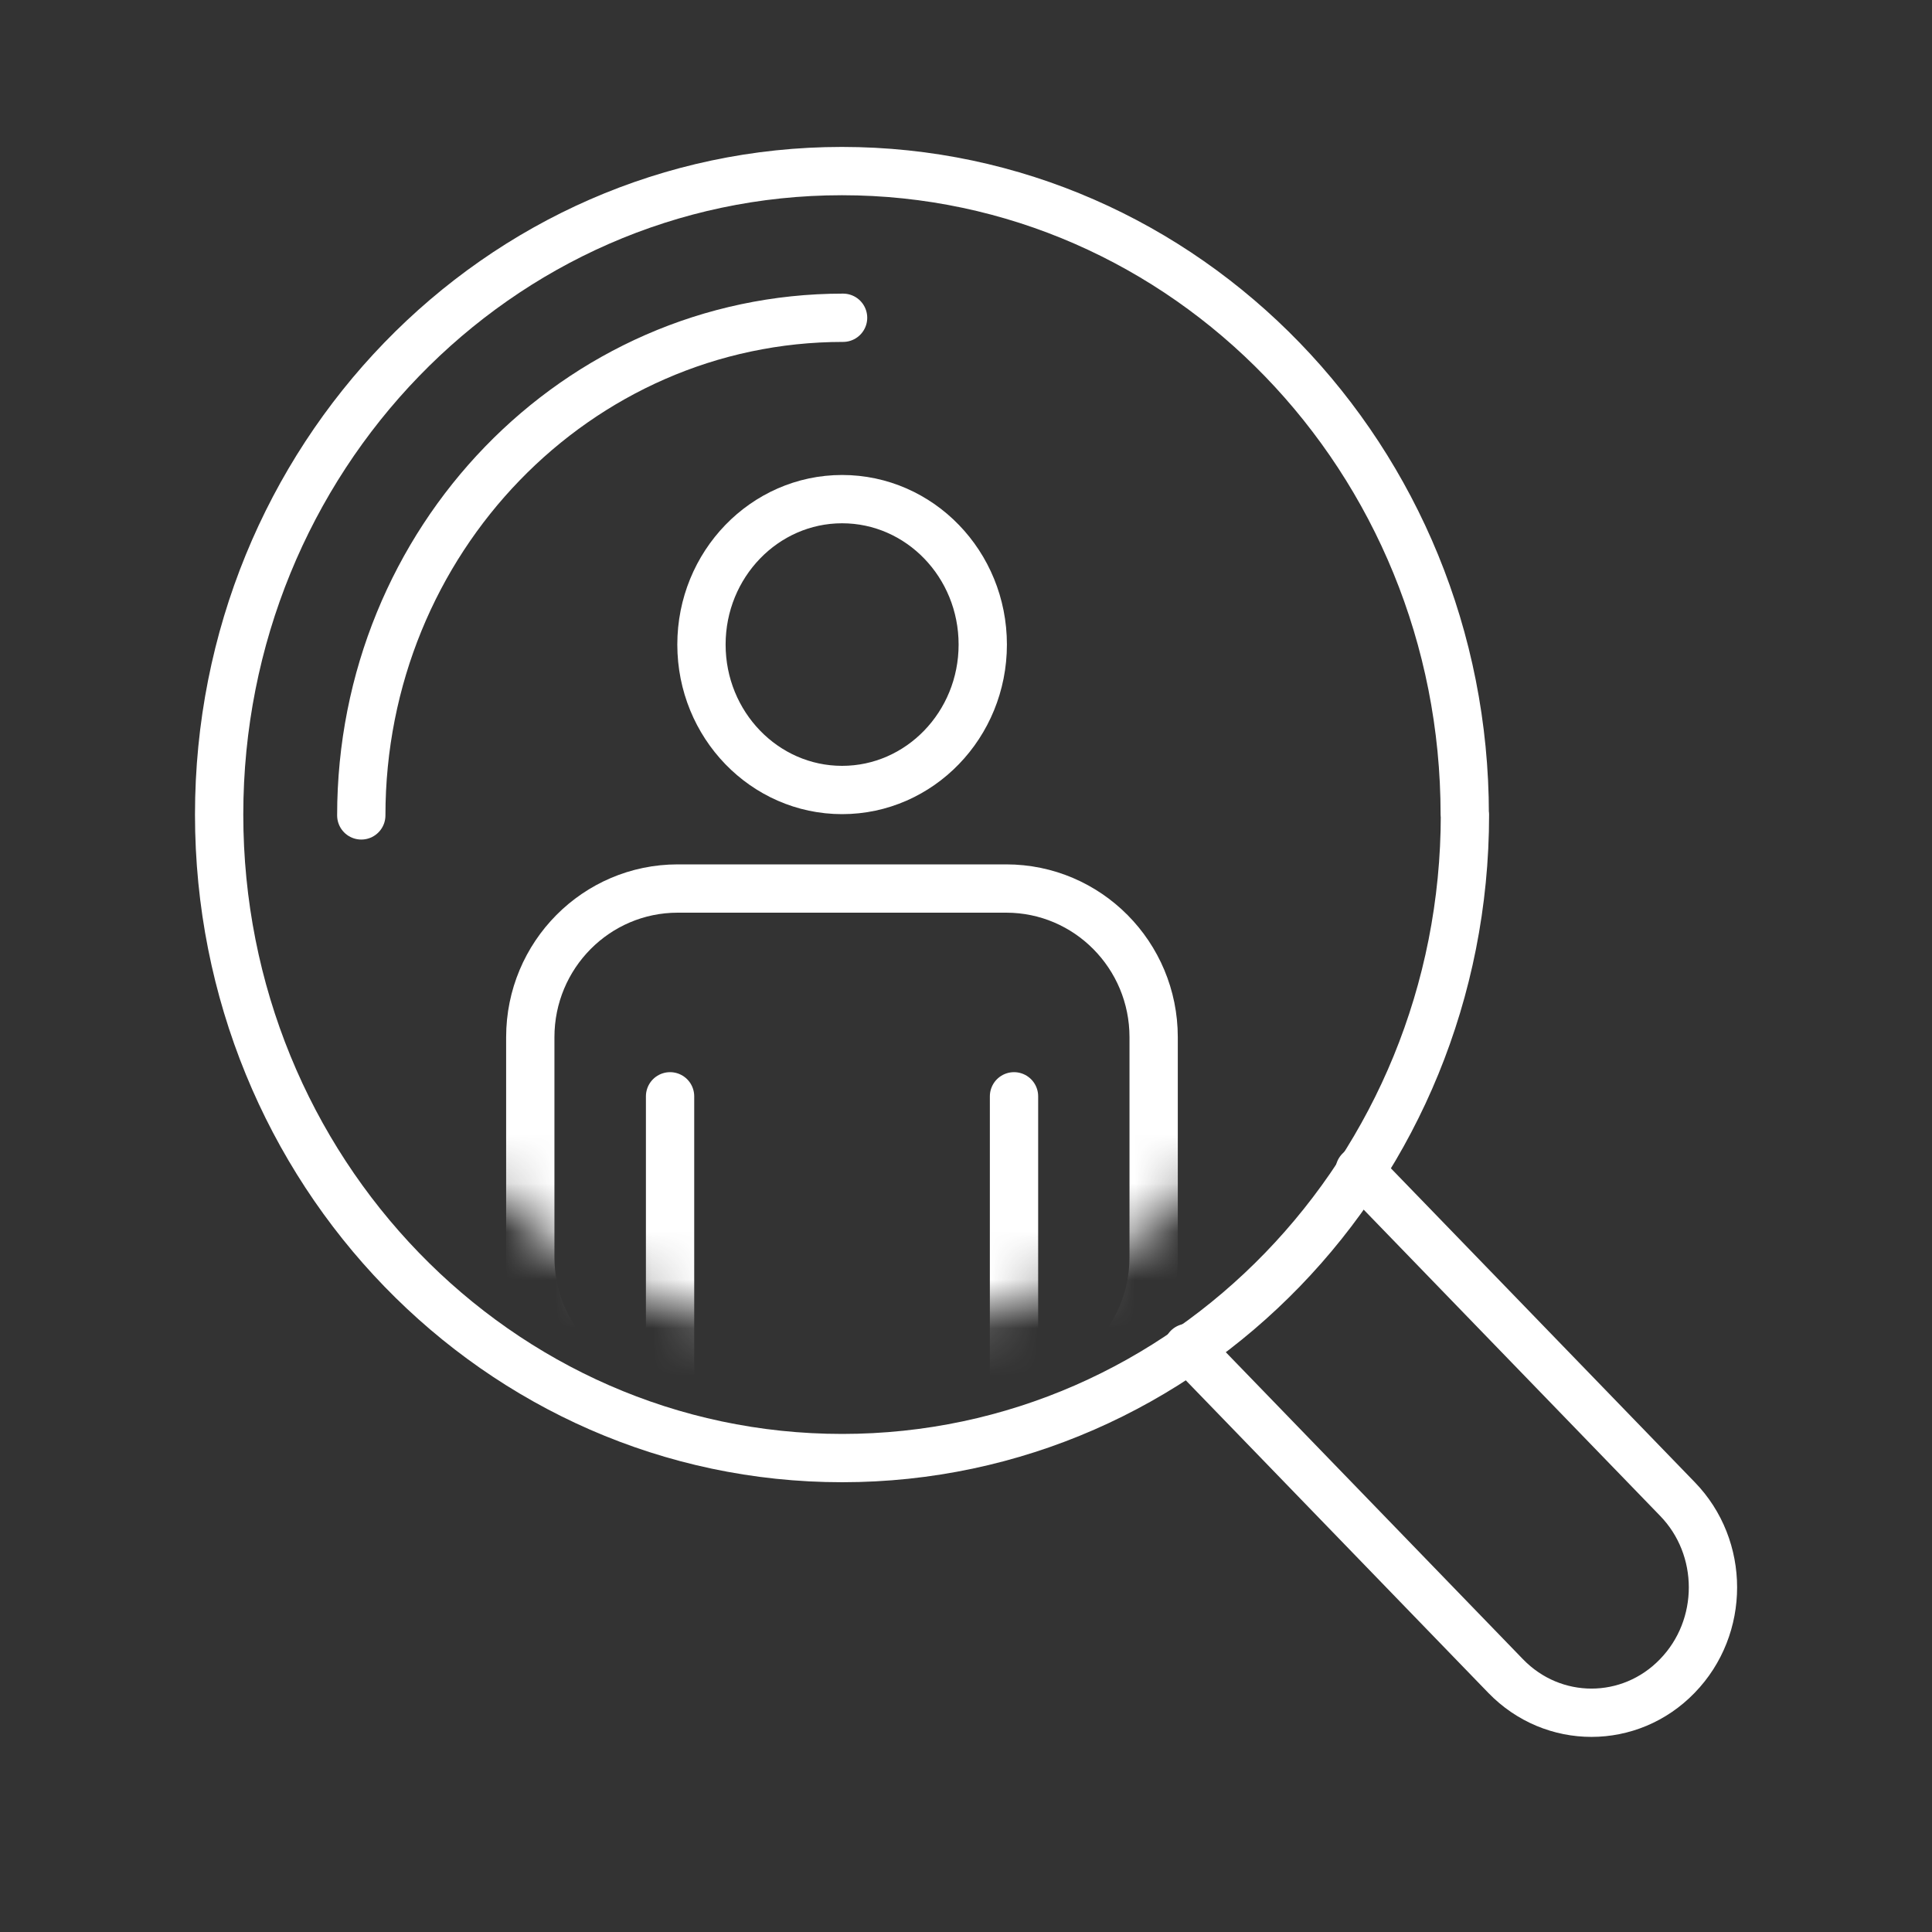
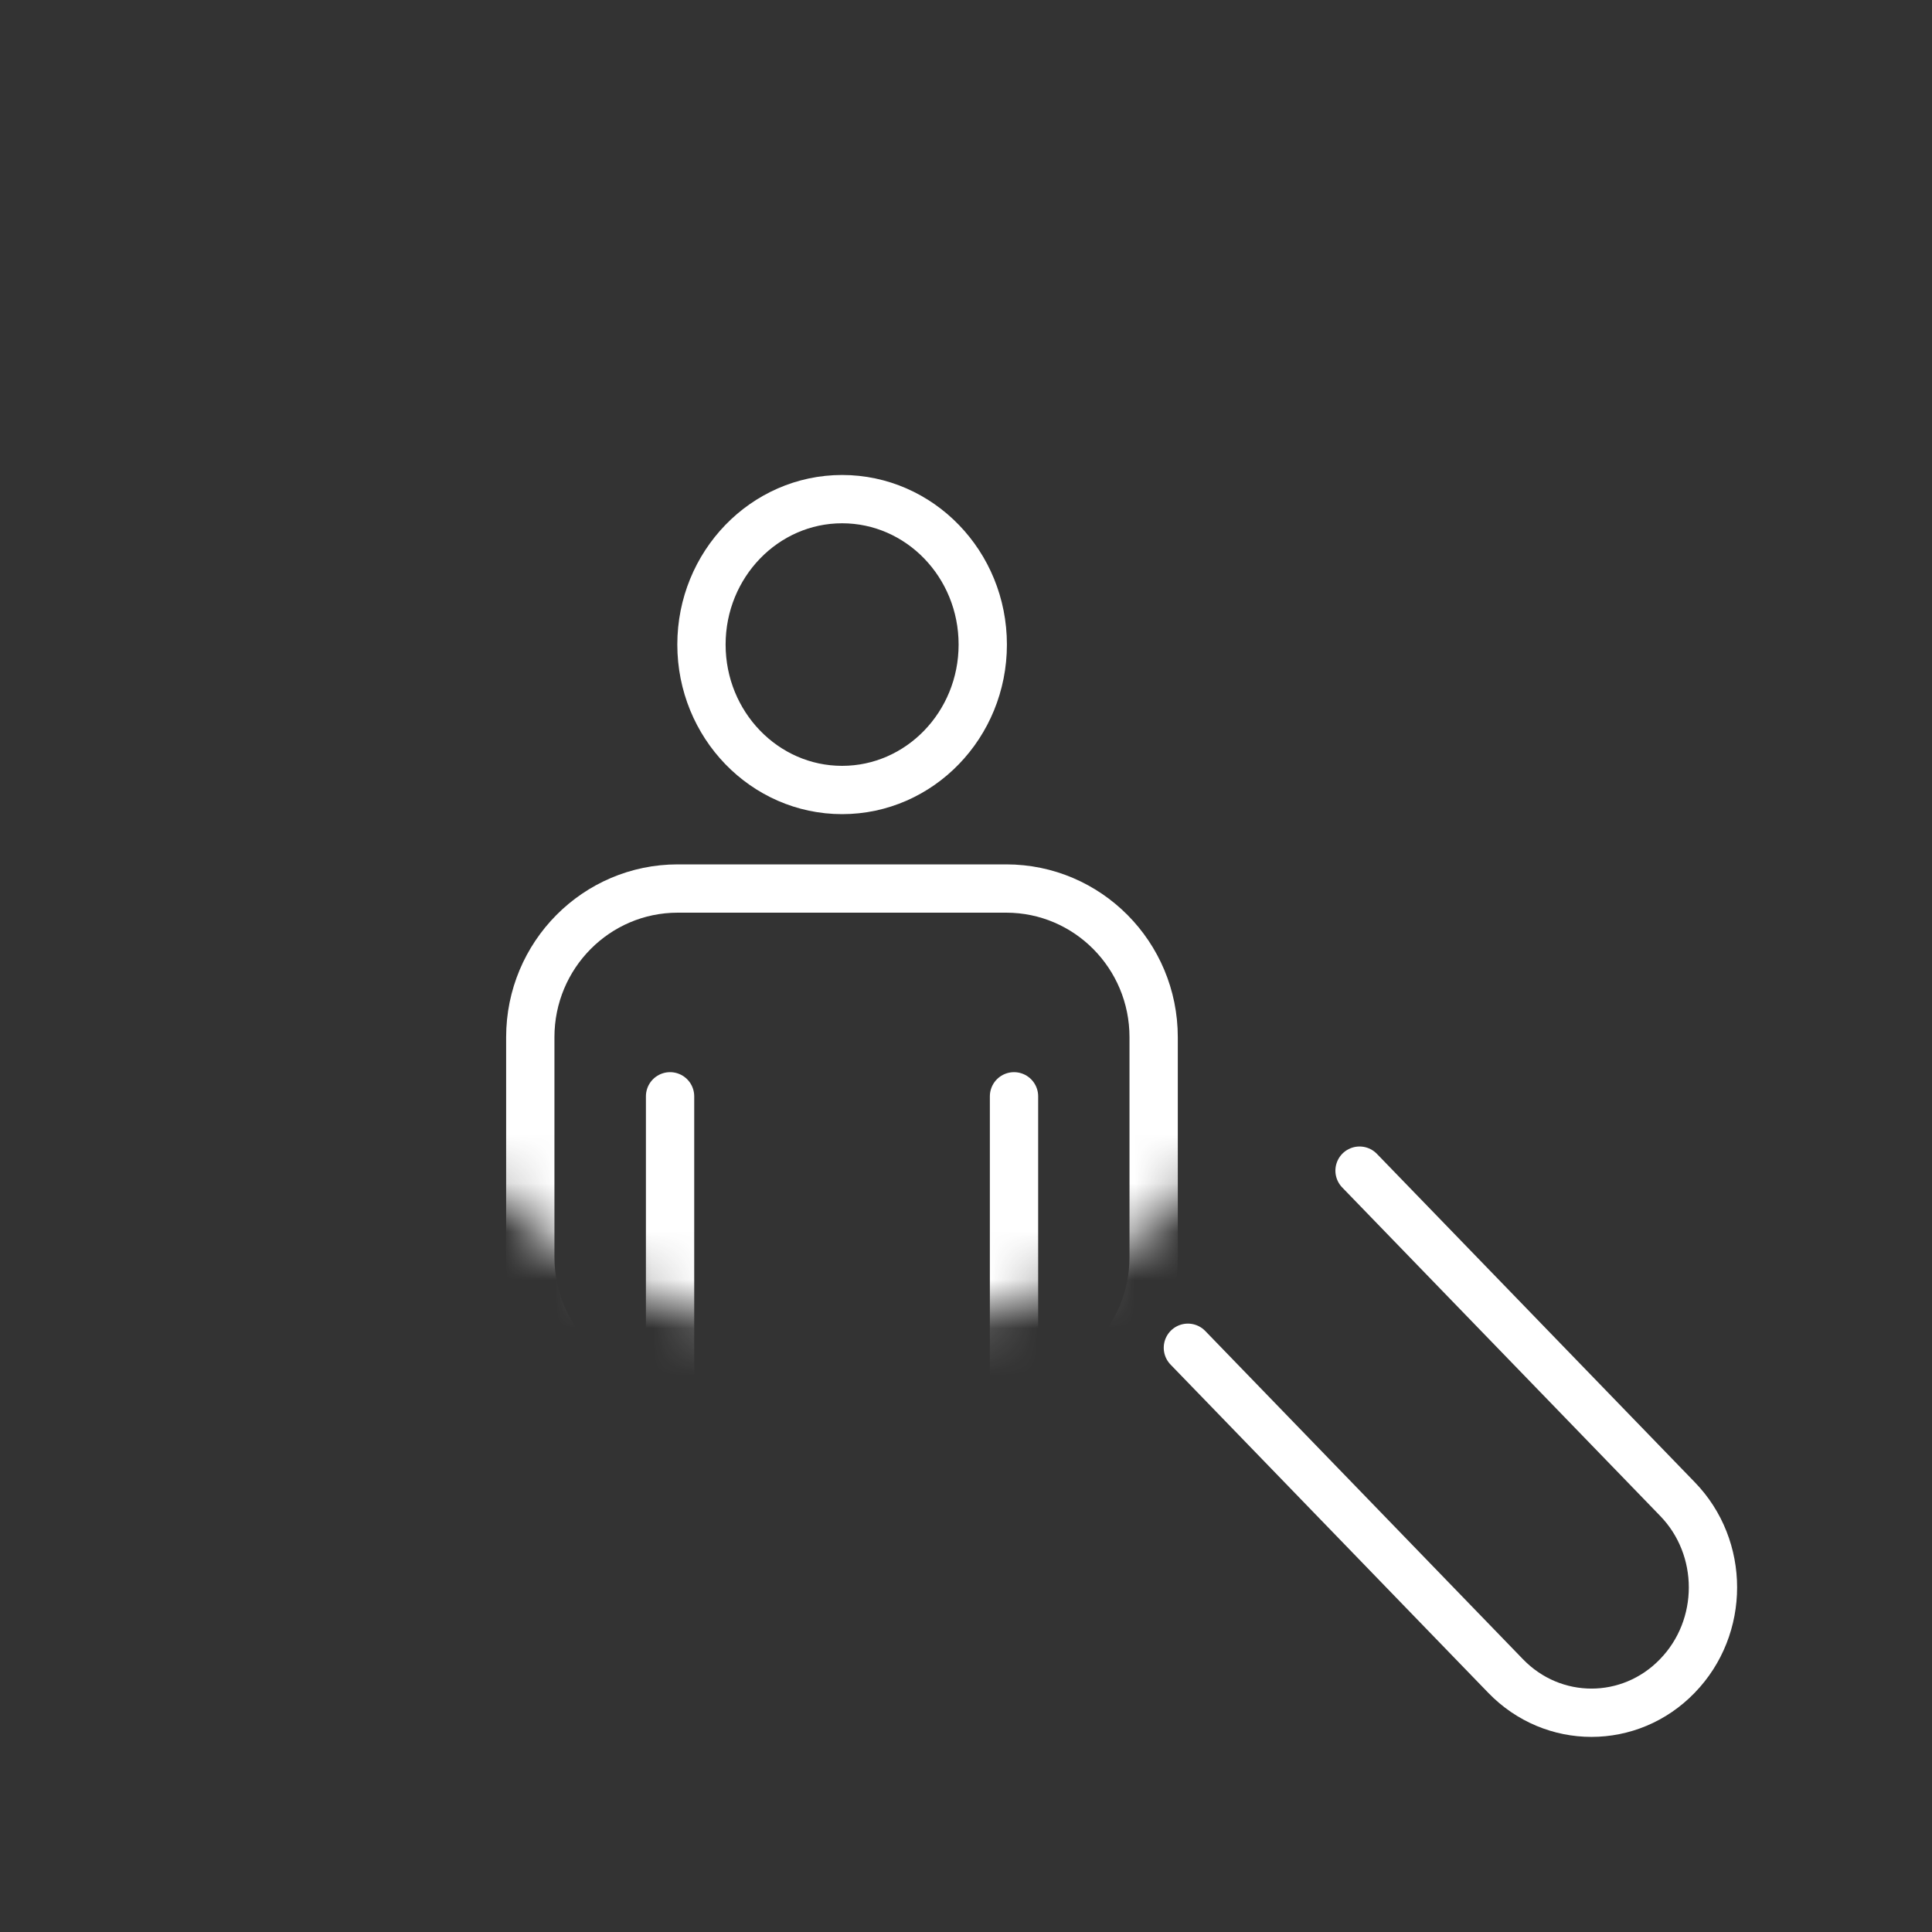
<svg xmlns="http://www.w3.org/2000/svg" width="40" height="40" viewBox="0 0 40 40" fill="none">
  <rect x="0" y="0" width="40" height="40" fill="#333333" stroke="none" />
  <path d="M24.594 27.904L31.172 34.7C32.153 35.714 33.746 35.714 34.727 34.7C35.711 33.687 35.711 32.043 34.727 31.033L28.148 24.237" stroke="white" stroke-linecap="round" stroke-linejoin="round" />
-   <path d="M30.33 16.865C30.33 24.225 24.556 30.188 17.436 30.188C10.315 30.188 4.537 24.225 4.537 16.865C4.537 9.506 10.31 3.542 17.431 3.542C24.552 3.542 30.326 9.506 30.326 16.865H30.33Z" stroke="white" stroke-linecap="round" stroke-linejoin="round" />
  <mask id="mask0_1250_2703" style="mask-type:luminance" maskUnits="userSpaceOnUse" x="6" y="6" width="22" height="22">
    <path d="M27.877 16.865C27.877 22.824 23.201 27.656 17.432 27.656C11.662 27.656 6.99 22.824 6.99 16.865C6.99 10.906 11.666 6.074 17.432 6.074C23.197 6.074 27.877 10.906 27.877 16.865Z" fill="white" />
  </mask>
  <g mask="url(#mask0_1250_2703)">
    <path d="M20.347 13.345C20.347 15.007 19.041 16.356 17.435 16.356C15.829 16.356 14.523 15.007 14.523 13.345C14.523 11.684 15.829 10.334 17.435 10.334C19.041 10.334 20.347 11.68 20.347 13.345Z" stroke="white" stroke-miterlimit="10" />
    <path d="M20.832 18.396H14.032C12.346 18.396 10.979 19.774 10.979 21.474V26.029C10.979 27.729 12.346 29.107 14.032 29.107H20.832C22.518 29.107 23.885 27.729 23.885 26.029V21.474C23.885 19.774 22.518 18.396 20.832 18.396Z" stroke="white" stroke-miterlimit="10" />
    <path d="M13.873 34.473V22.698" stroke="white" stroke-linecap="round" stroke-linejoin="round" />
    <path d="M20.994 22.698V34.473" stroke="white" stroke-linecap="round" stroke-linejoin="round" />
  </g>
-   <path d="M7.48 16.882C7.48 11.192 11.944 6.579 17.455 6.579" stroke="white" stroke-linecap="round" stroke-linejoin="round" />
</svg>